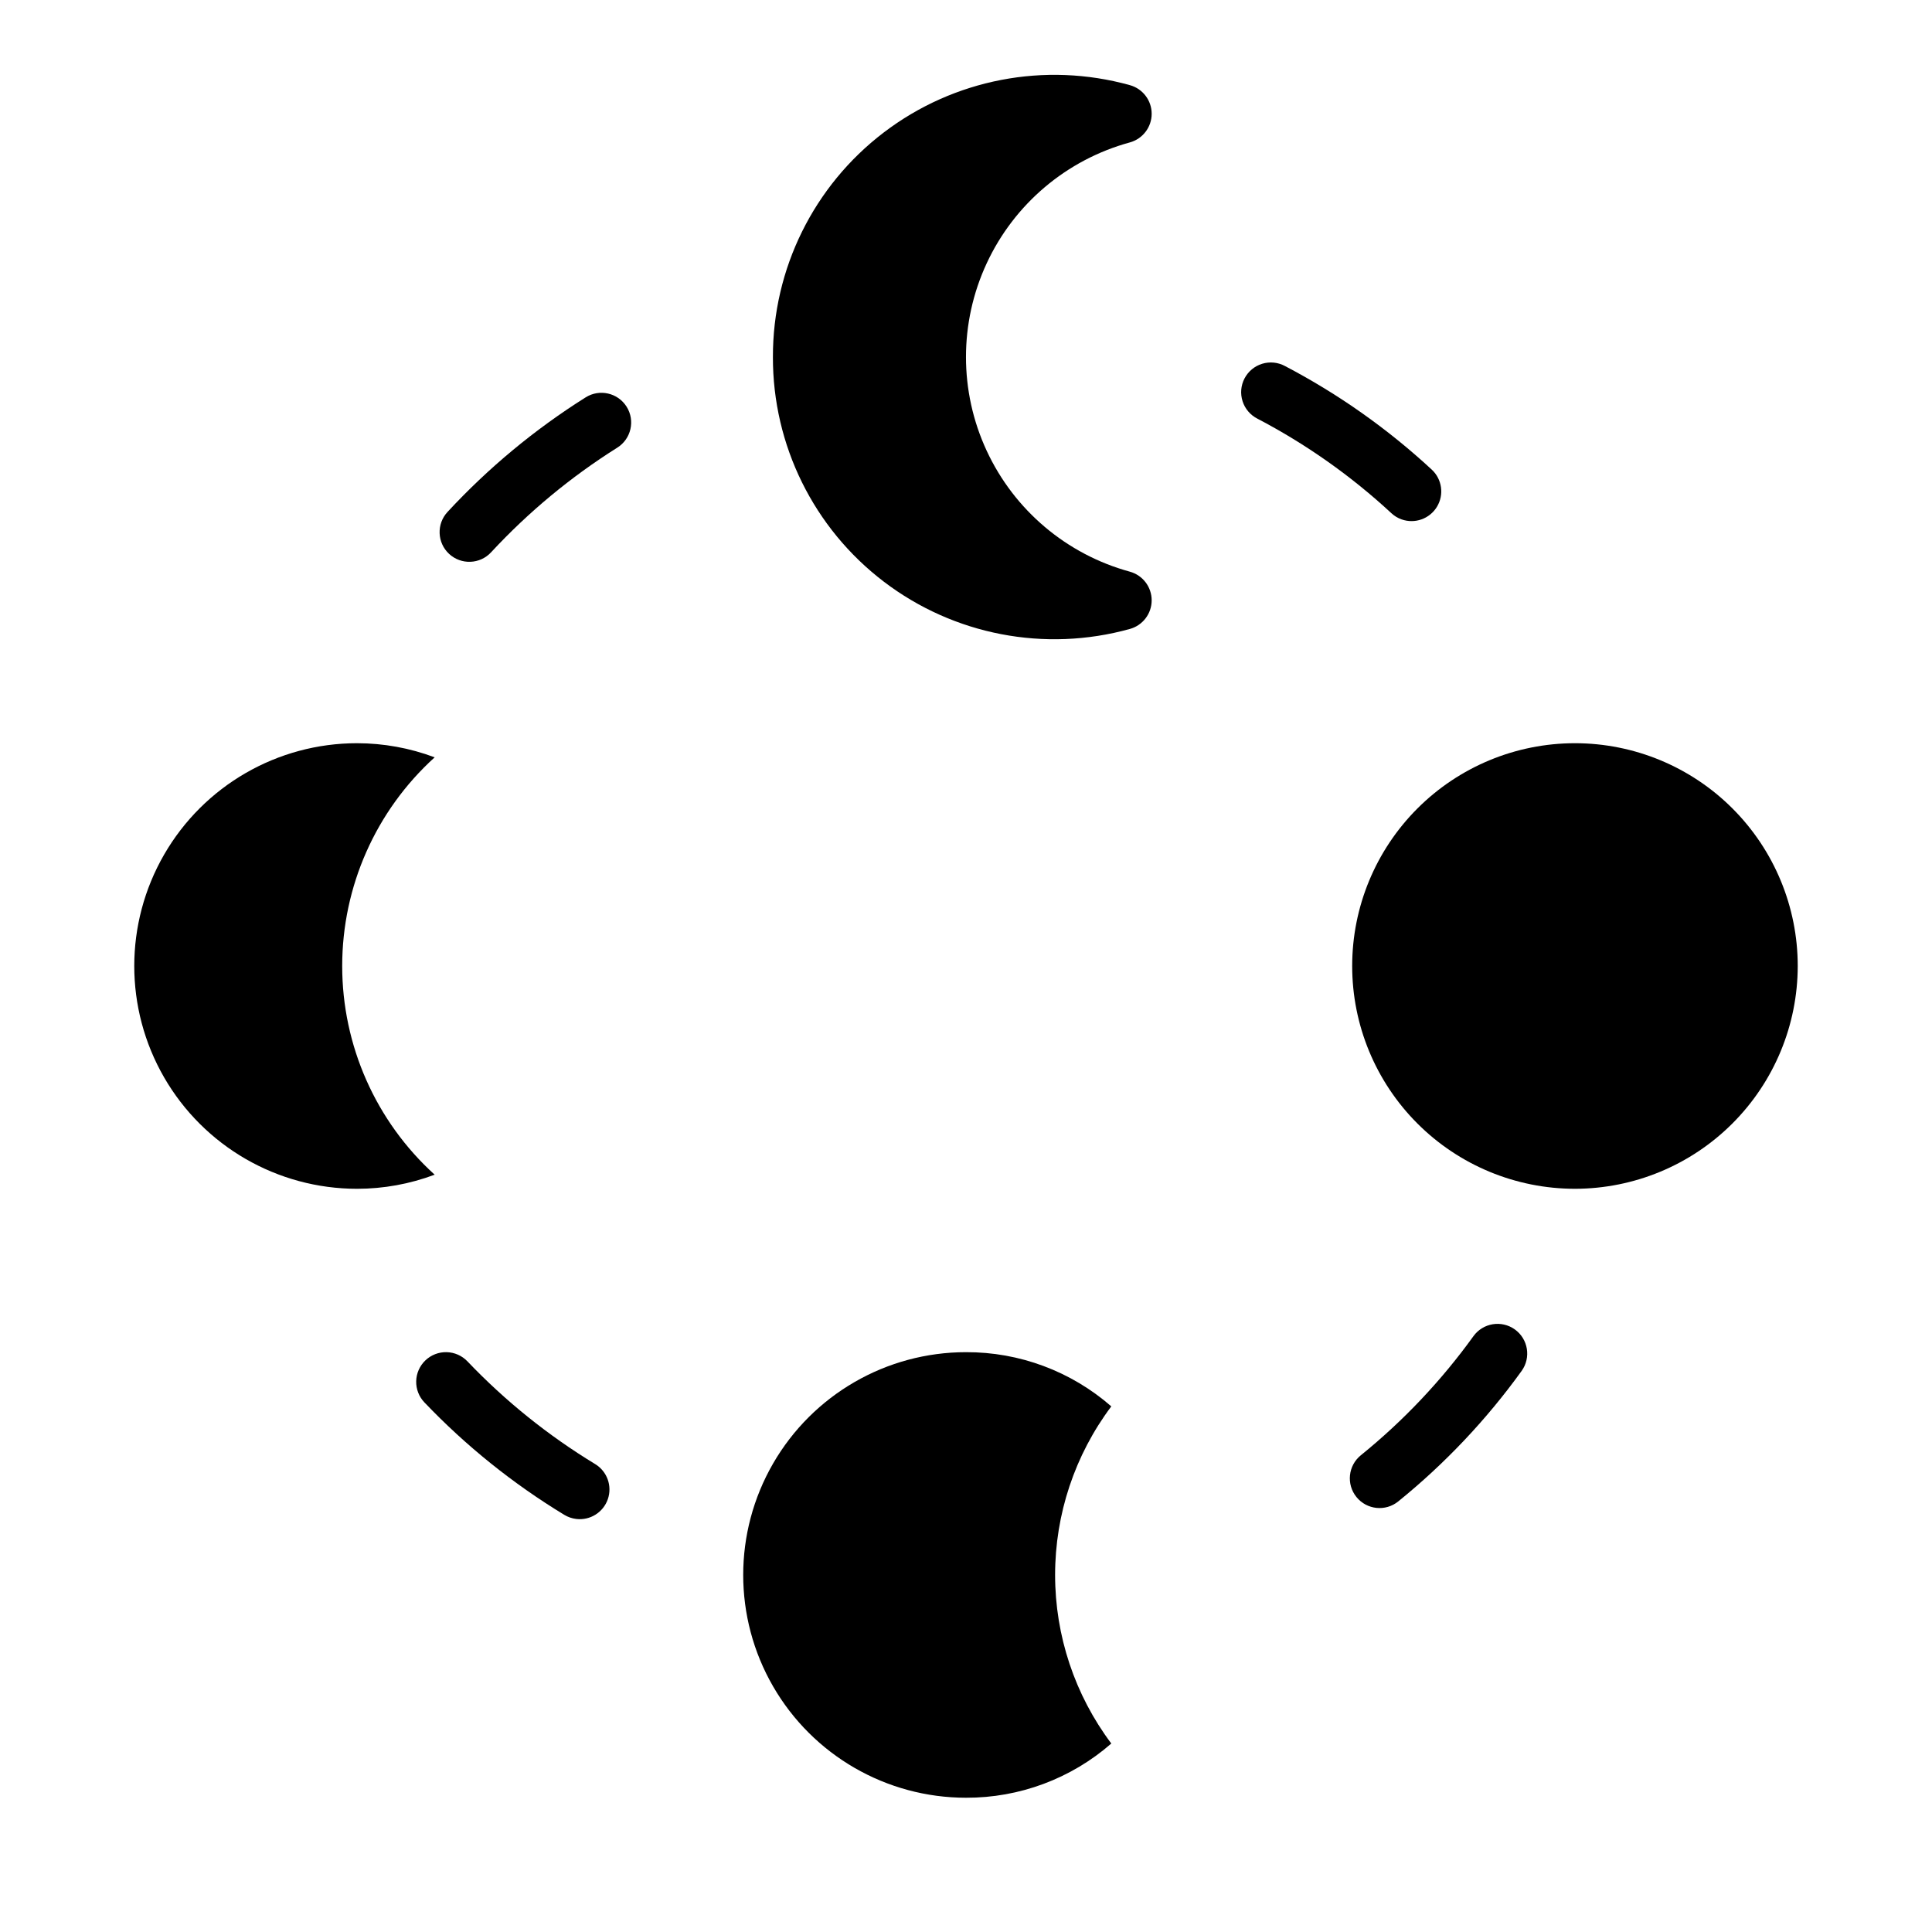
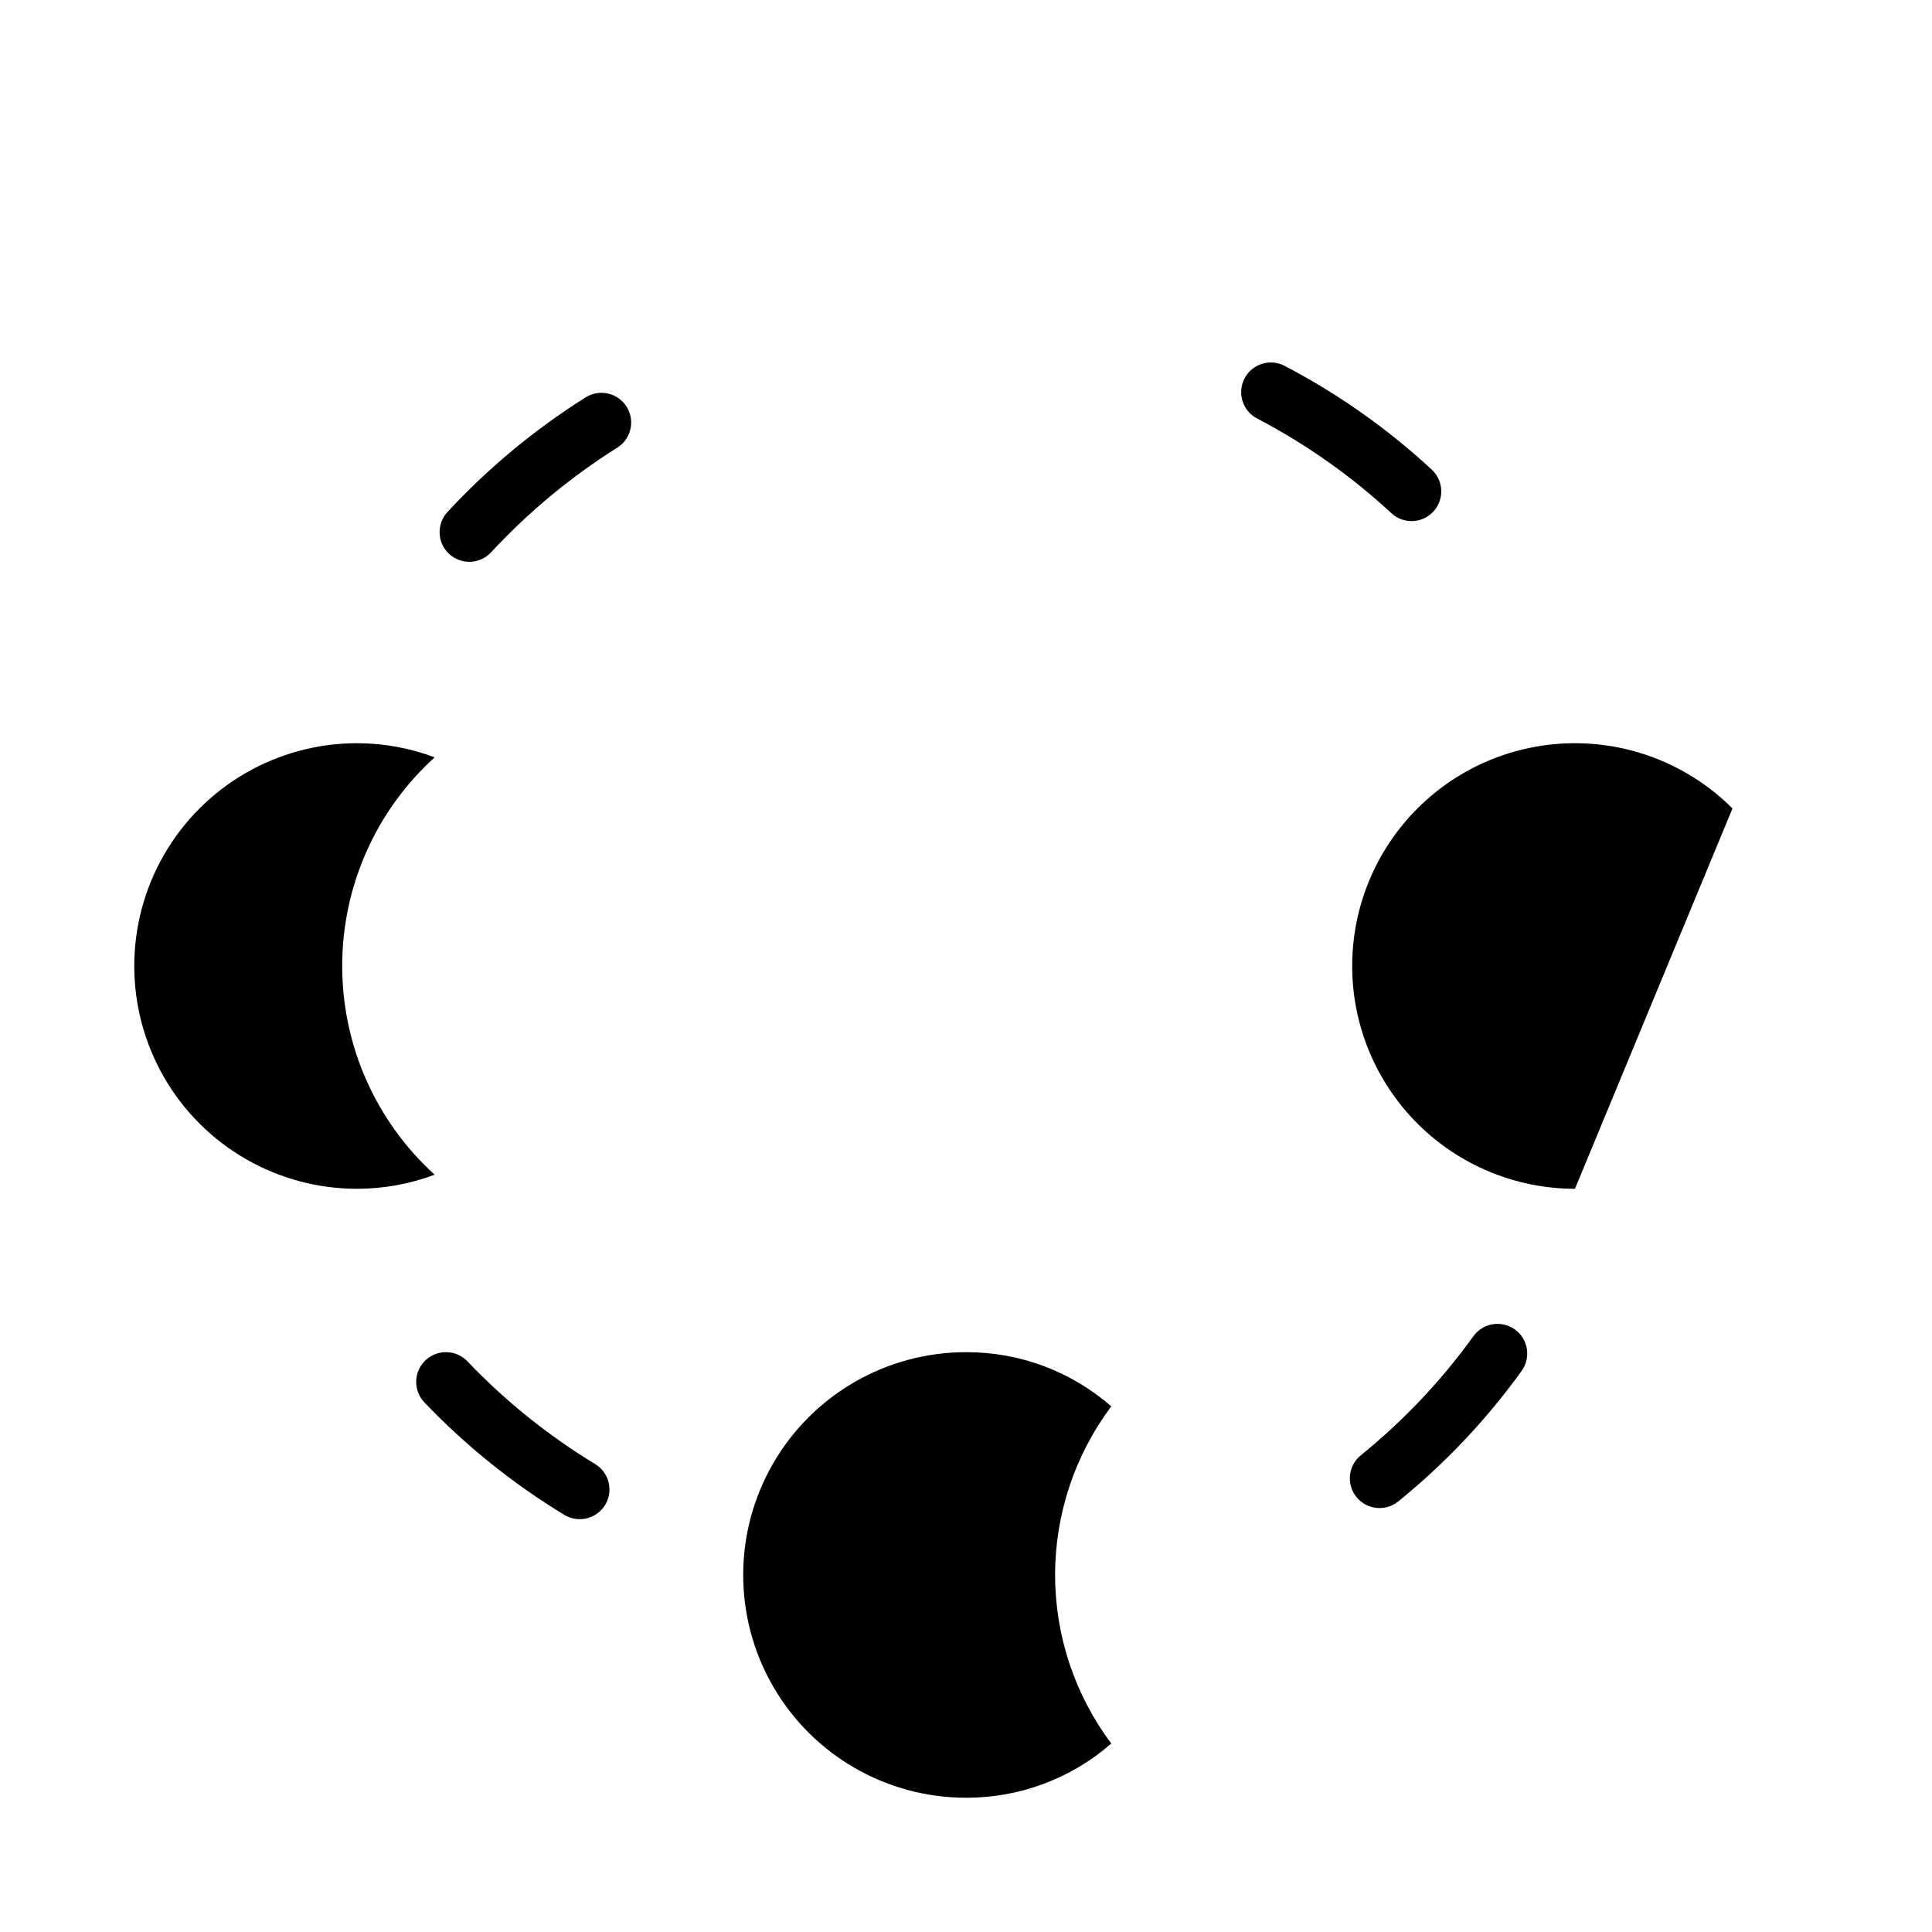
<svg xmlns="http://www.w3.org/2000/svg" fill="#000000" width="800px" height="800px" version="1.1" viewBox="144 144 512 512">
  <g>
-     <path d="m348.83 238.62c-0.059 23.348 10.816 45.375 29.391 59.527 18.57 14.148 42.695 18.785 65.191 12.535 3.418-0.938 5.793-4.047 5.793-7.594s-2.375-6.656-5.793-7.594c-16.746-4.574-30.625-16.301-37.934-32.047-7.312-15.742-7.312-33.91 0-49.656 7.309-15.746 21.188-27.469 37.934-32.047 3.418-0.938 5.793-4.047 5.793-7.594s-2.375-6.652-5.793-7.59c-22.496-6.254-46.621-1.613-65.191 12.535-18.574 14.148-29.449 36.176-29.391 59.523z" />
    <path d="m238.62 340.96c7.027 0.004 13.996 1.27 20.57 3.742-15.605 14.148-24.504 34.234-24.504 55.301 0 21.062 8.898 41.148 24.504 55.301-6.574 2.469-13.543 3.738-20.57 3.738-21.094 0-40.582-11.254-51.129-29.52-10.547-18.27-10.547-40.773 0-59.043 10.547-18.266 30.035-29.52 51.129-29.52z" />
    <path d="m534.47 498.11c-8.504 11.793-18.535 22.402-29.836 31.551-3.379 2.738-3.894 7.695-1.156 11.074 2.738 3.379 7.699 3.894 11.074 1.156 12.383-10.027 23.375-21.656 32.695-34.582 2.539-3.527 1.738-8.445-1.789-10.988-3.527-2.539-8.449-1.742-10.988 1.789z" />
    <path d="m515.43 281.64c3.523 1.254 7.441-0.141 9.379-3.34 1.938-3.195 1.355-7.316-1.387-9.855-11.695-10.828-24.77-20.055-38.891-27.441-1.852-1-4.027-1.219-6.043-0.602-2.012 0.617-3.695 2.012-4.672 3.879-0.977 1.867-1.164 4.043-0.52 6.051 0.641 2.004 2.059 3.668 3.938 4.621 12.887 6.738 24.82 15.16 35.488 25.039 0.777 0.73 1.699 1.289 2.707 1.648z" />
    <path d="m256.73 504.52c-1.508 1.441-2.387 3.426-2.434 5.512-0.051 2.086 0.734 4.109 2.176 5.617 10.992 11.523 23.461 21.543 37.078 29.805 0.961 0.582 2.031 0.949 3.148 1.086 3.68 0.445 7.172-1.742 8.383-5.246 1.211-3.504-0.191-7.379-3.363-9.301-12.43-7.547-23.812-16.699-33.848-27.223-1.445-1.512-3.43-2.387-5.519-2.434-2.086-0.047-4.109 0.738-5.621 2.184z" />
    <path d="m263.02 290.79c3.191 2.953 8.172 2.766 11.125-0.426 9.887-10.668 21.129-19.992 33.441-27.73 3.68-2.316 4.785-7.176 2.473-10.855-2.316-3.68-7.176-4.789-10.855-2.473-13.48 8.473-25.789 18.684-36.605 30.363-2.953 3.188-2.766 8.168 0.422 11.121z" />
-     <path d="m561.38 459.04c-15.66 0-30.676-6.219-41.746-17.293-11.074-11.07-17.293-26.09-17.293-41.746 0-15.66 6.219-30.676 17.293-41.75 11.07-11.07 26.086-17.293 41.746-17.293s30.676 6.223 41.746 17.293c11.074 11.074 17.293 26.09 17.293 41.75-0.016 15.652-6.242 30.66-17.309 41.727-11.07 11.07-26.078 17.297-41.73 17.312z" />
+     <path d="m561.38 459.04c-15.66 0-30.676-6.219-41.746-17.293-11.074-11.07-17.293-26.09-17.293-41.746 0-15.66 6.219-30.676 17.293-41.75 11.07-11.07 26.086-17.293 41.746-17.293s30.676 6.223 41.746 17.293z" />
    <path d="m400 502.34c14.156-0.051 27.844 5.055 38.508 14.367-9.668 12.887-14.895 28.562-14.895 44.672s5.227 31.785 14.895 44.672c-10.664 9.312-24.352 14.418-38.508 14.367-21.094 0-40.586-11.25-51.133-29.52-10.547-18.266-10.547-40.773 0-59.039 10.547-18.27 30.039-29.52 51.133-29.52z" />
  </g>
</svg>